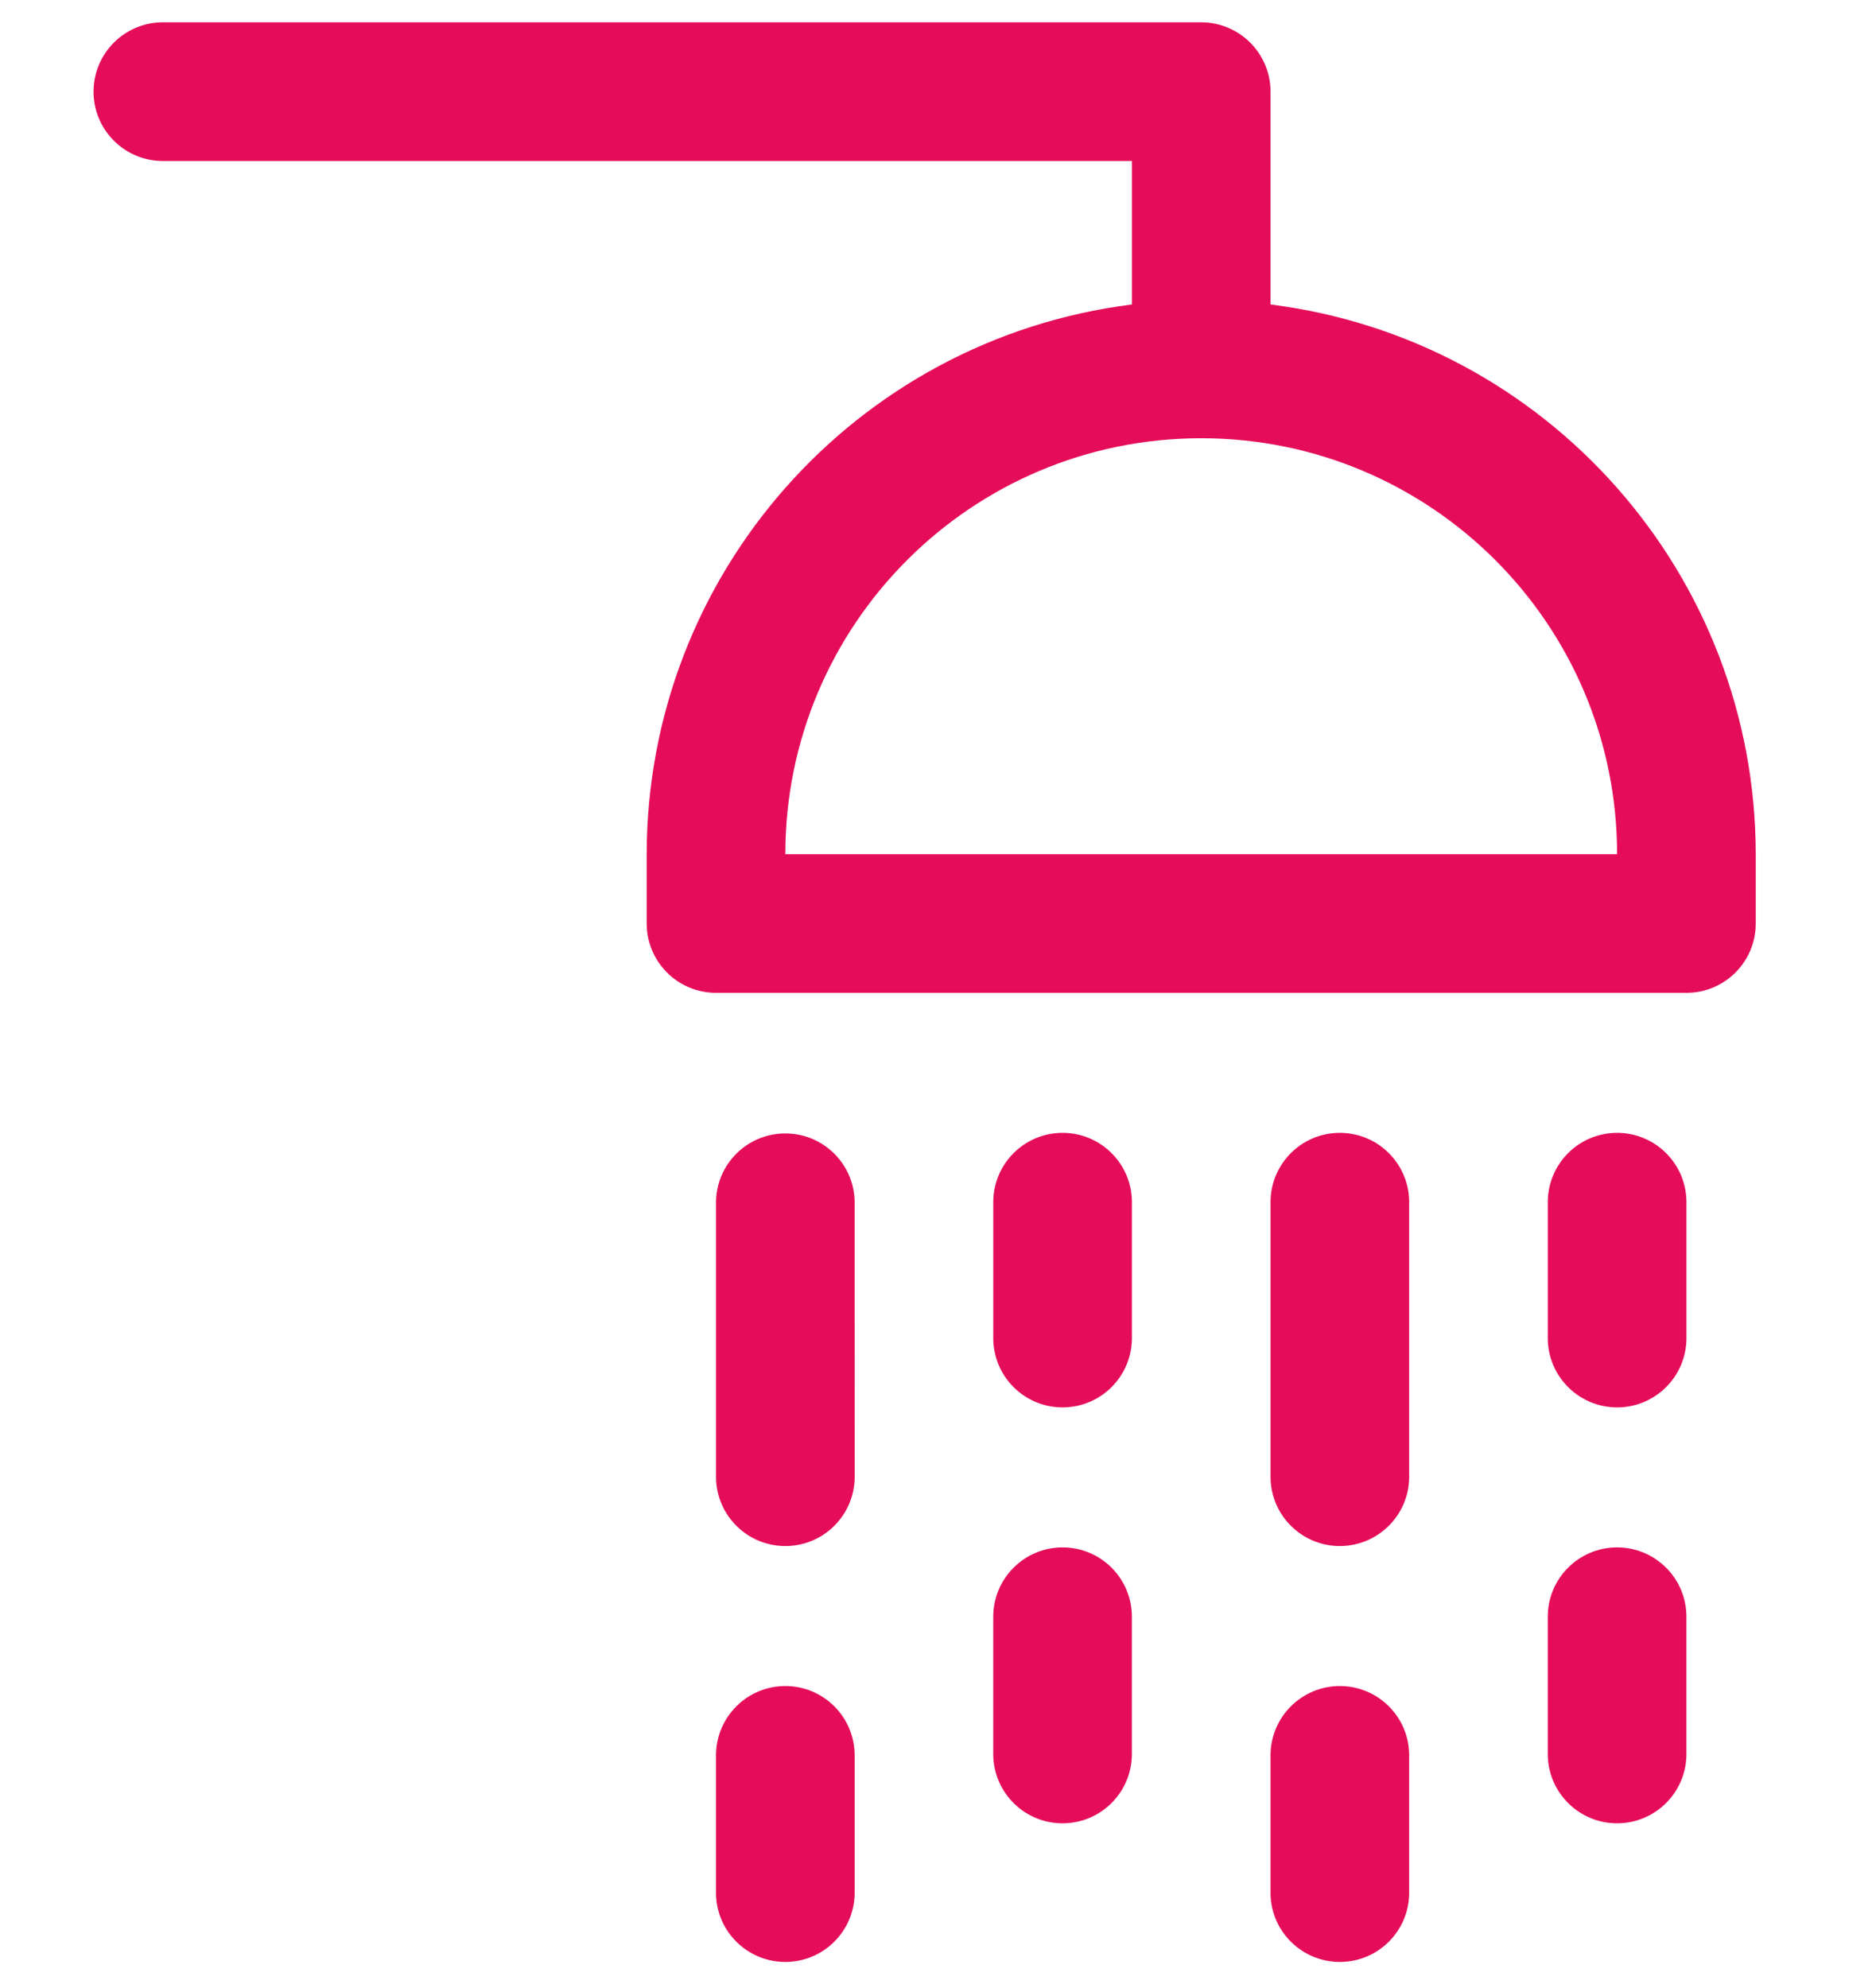
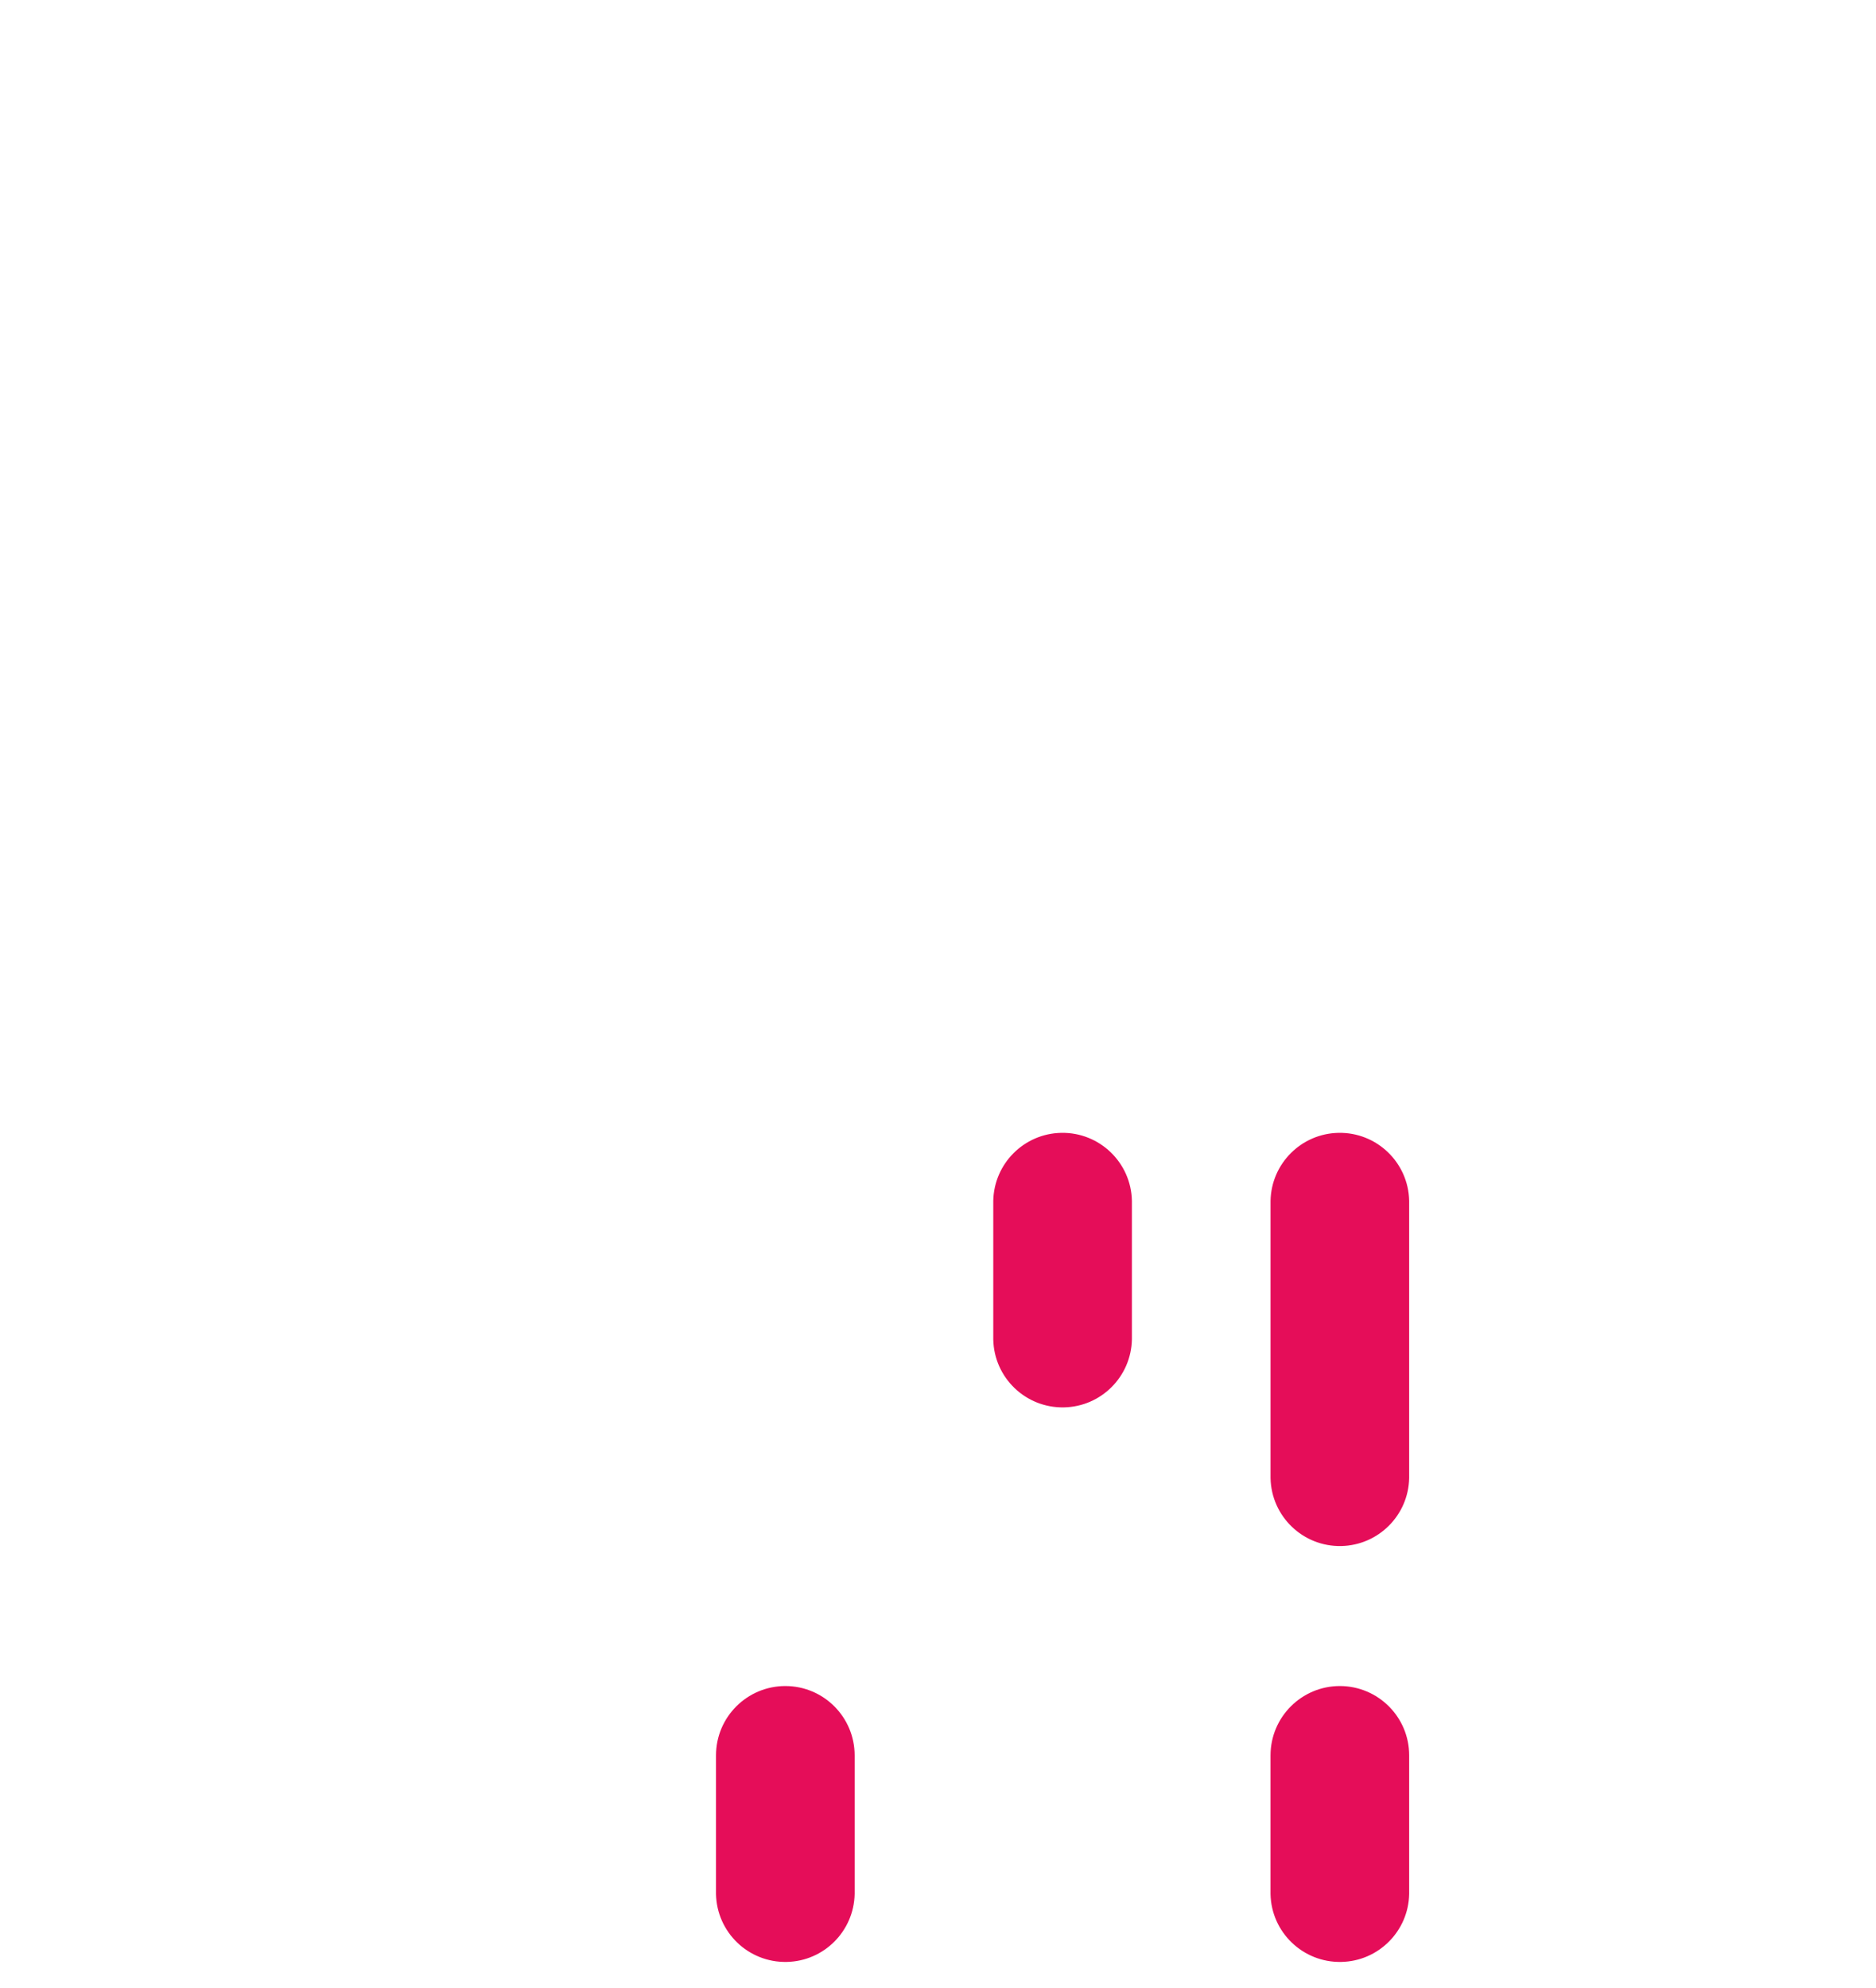
<svg xmlns="http://www.w3.org/2000/svg" version="1.1" id="Calque_1" x="0px" y="0px" width="84px" height="89px" viewBox="0 0 84 89" enable-background="new 0 0 84 89" xml:space="preserve">
-   <path fill="#E50D59" d="M38.267,53.763c-0.048-1.715-1.478-3.064-3.191-3.016c-1.646,0.047-2.968,1.369-3.015,3.016v12.414  c0.034,1.715,1.452,3.076,3.166,3.042c1.665-0.033,3.008-1.376,3.042-3.042L38.267,53.763z" />
  <path fill="#E50D59" d="M50.682,53.763c-0.034-1.715-1.452-3.077-3.167-3.043c-1.664,0.034-3.007,1.376-3.04,3.043v6.206  c0.034,1.715,1.451,3.076,3.165,3.042c1.667-0.033,3.008-1.376,3.042-3.042V53.763z" />
  <path fill="#E50D59" d="M63.097,53.763c-0.034-1.715-1.452-3.077-3.167-3.043c-1.664,0.034-3.008,1.376-3.04,3.043v12.414  c0.034,1.715,1.452,3.076,3.165,3.042c1.666-0.035,3.009-1.376,3.042-3.042V53.763z" />
-   <path fill="#E50D59" d="M75.512,53.763c-0.034-1.715-1.452-3.077-3.167-3.043c-1.665,0.034-3.007,1.376-3.041,3.043v6.206  c0.035,1.715,1.453,3.076,3.166,3.042c1.666-0.033,3.009-1.376,3.042-3.042V53.763z" />
-   <path fill="#E50D59" d="M47.578,69.28c-1.713,0-3.104,1.389-3.104,3.104v6.207c0.034,1.714,1.451,3.075,3.165,3.041  c1.667-0.033,3.008-1.375,3.042-3.041v-6.207C50.682,70.669,49.292,69.28,47.578,69.28" />
-   <path fill="#E50D59" d="M72.407,69.28c-1.715,0-3.103,1.389-3.104,3.104v6.207c0.035,1.714,1.453,3.075,3.166,3.041  c1.666-0.033,3.009-1.375,3.042-3.041v-6.207C75.511,70.669,74.121,69.28,72.407,69.28" />
  <path fill="#E50D59" d="M35.164,75.487c-1.713,0.001-3.103,1.39-3.104,3.104v6.208c0.034,1.714,1.452,3.075,3.166,3.04  c1.665-0.032,3.008-1.376,3.042-3.04v-6.208C38.267,76.877,36.878,75.487,35.164,75.487" />
  <path fill="#E50D59" d="M59.992,75.487c-1.713,0.002-3.101,1.39-3.103,3.104v6.208c0.034,1.714,1.453,3.075,3.168,3.04  c1.665-0.032,3.008-1.376,3.04-3.04v-6.208C63.098,76.877,61.707,75.487,59.992,75.487" />
-   <path fill="#E50D59" d="M7.23,7.208C5.517,7.173,4.155,5.755,4.189,4.042C4.223,2.375,5.564,1.034,7.23,1h46.556  c1.713,0,3.103,1.39,3.104,3.104v9.528c12.404,1.564,21.713,12.107,21.726,24.612v3.103c0,1.715-1.39,3.104-3.104,3.104l0,0H32.059  c-1.714,0-3.103-1.391-3.103-3.104v-3.103c0.012-12.505,9.321-23.047,21.726-24.612V7.208H7.23 M72.407,38.244  c0-10.286-8.337-18.623-18.621-18.623c-10.286,0-18.622,8.336-18.622,18.623H72.407" />
</svg>